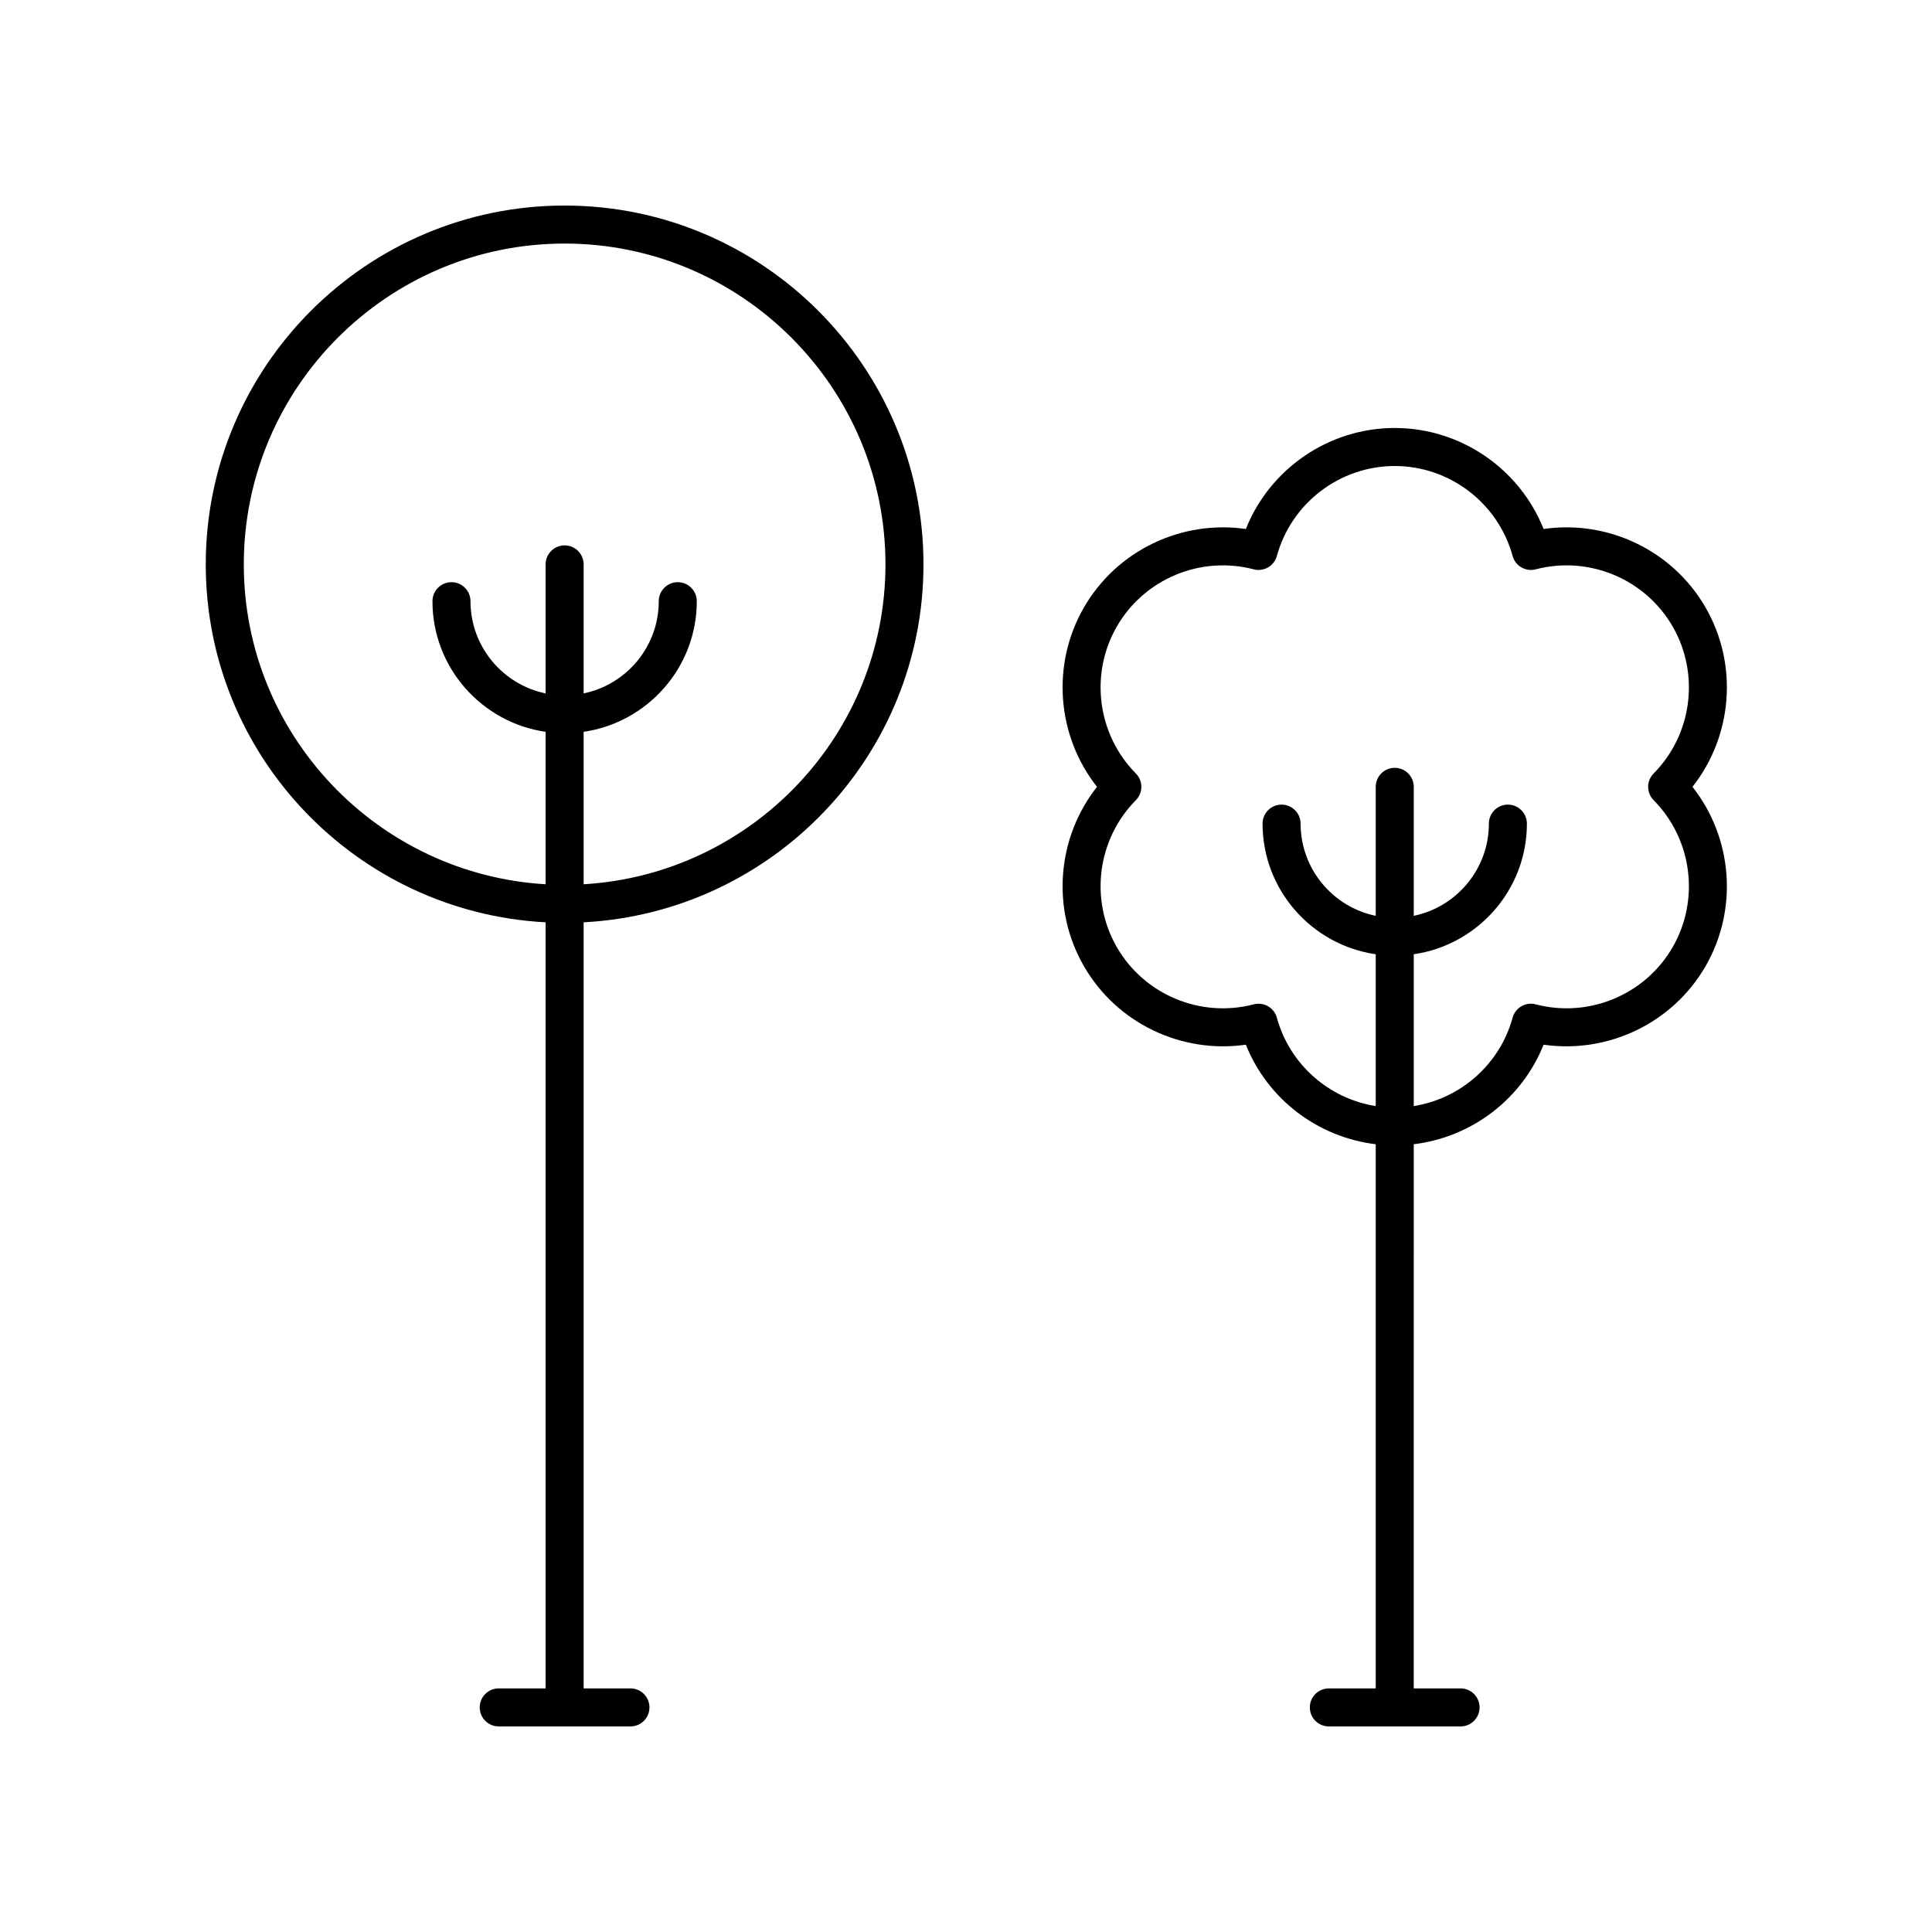
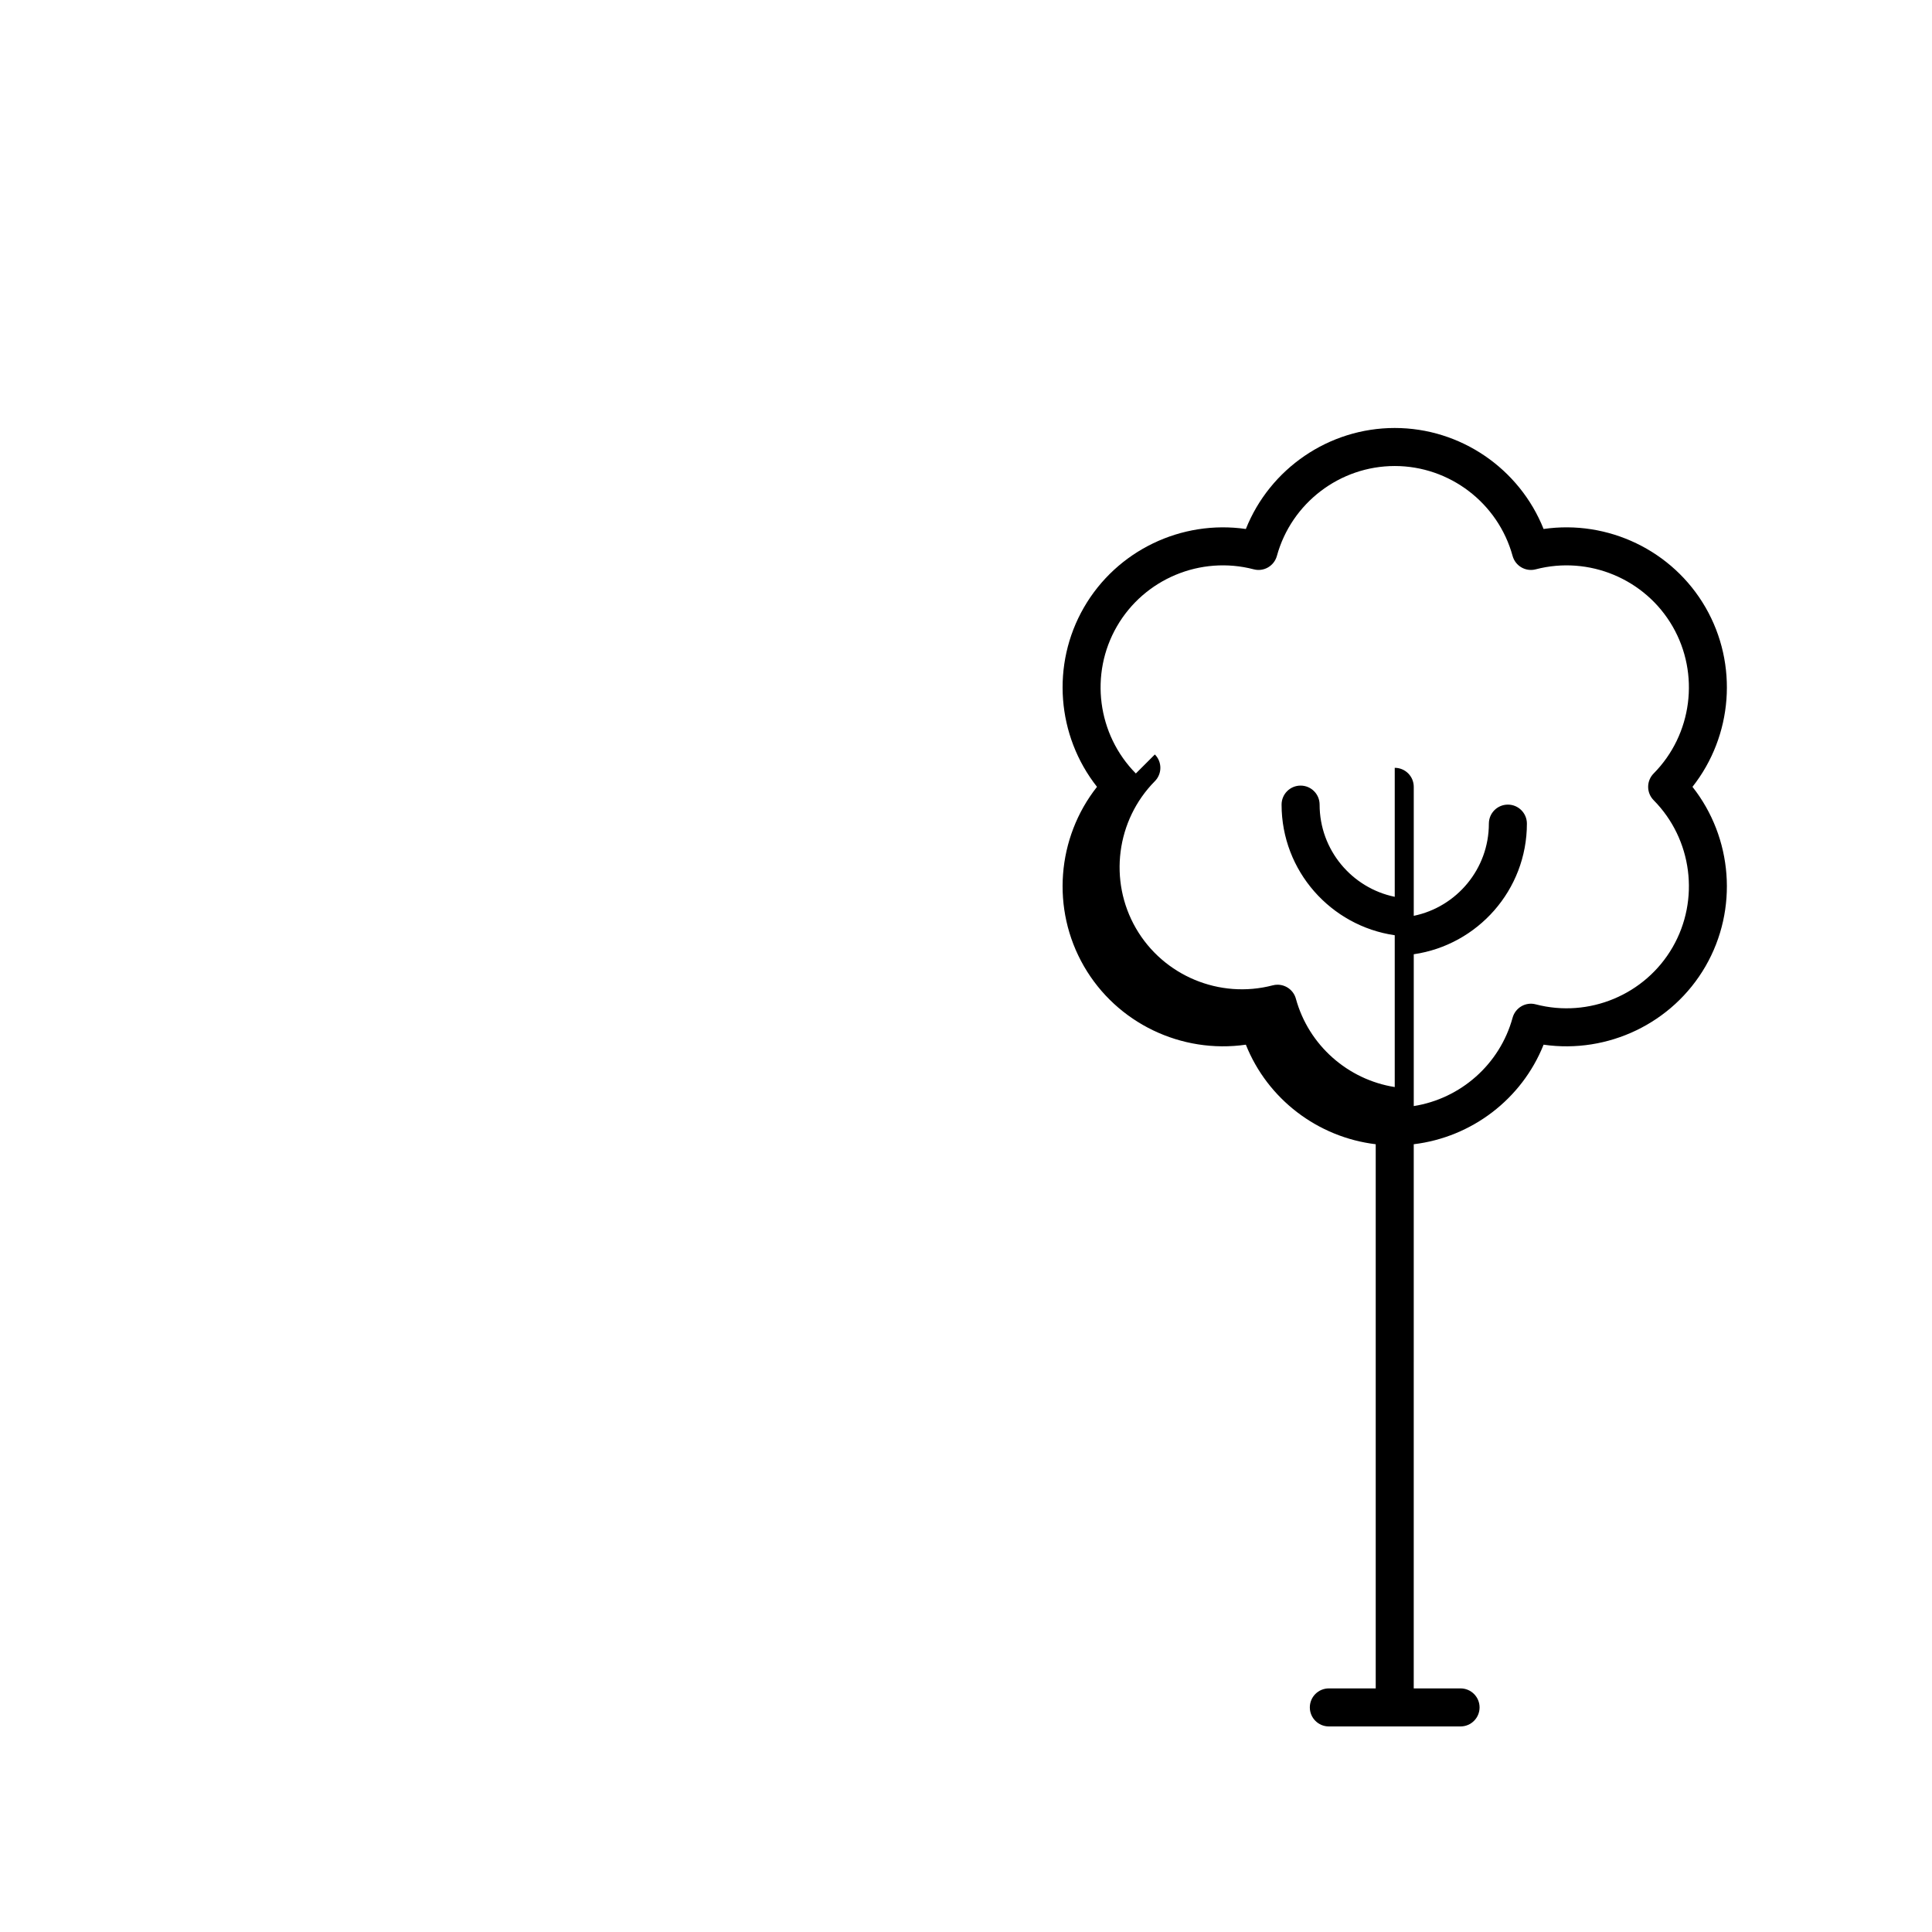
<svg xmlns="http://www.w3.org/2000/svg" fill="#000000" width="800px" height="800px" version="1.1" viewBox="144 144 512 512">
  <g>
-     <path d="m431.26 400.07c8.738 15.133 25.863 23.234 42.906 20.781 5.746 14.414 19.039 24.531 34.414 26.383v144.21h-12.422c-2.785 0-5.039 2.254-5.039 5.039 0 2.781 2.254 5.039 5.039 5.039h34.906c2.785 0 5.039-2.254 5.039-5.039 0-2.781-2.254-5.039-5.039-5.039h-12.41l0.004-144.21c15.375-1.855 28.664-11.969 34.41-26.383 17.008 2.457 34.168-5.644 42.914-20.781 8.738-15.137 7.188-34.051-3.457-47.551 10.648-13.5 12.195-32.414 3.457-47.551-8.738-15.137-25.898-23.246-42.914-20.781-6.367-15.969-21.973-26.766-39.449-26.766-17.477 0-33.086 10.797-39.453 26.766-17.039-2.461-34.168 5.656-42.906 20.781-8.738 15.137-7.188 34.051 3.457 47.551-10.648 13.496-12.195 32.414-3.457 47.551zm13.75-51.09c-10.23-10.355-12.297-26.383-5.023-38.973 7.266-12.59 22.18-18.812 36.262-15.133 2.66 0.707 5.402-0.879 6.137-3.539 3.848-14.035 16.695-23.836 31.238-23.836 14.539 0 27.387 9.805 31.23 23.836 0.734 2.66 3.473 4.246 6.137 3.539 14.09-3.676 29 2.547 36.266 15.133 7.273 12.594 5.207 28.621-5.023 38.973-1.945 1.961-1.945 5.121 0 7.082 10.23 10.348 12.297 26.375 5.023 38.969-7.266 12.594-22.184 18.812-36.266 15.133-2.672-0.715-5.402 0.879-6.137 3.539-3.394 12.387-13.805 21.453-26.195 23.418v-40.234c16.926-2.457 29.984-17.023 29.984-34.617 0-2.781-2.254-5.039-5.039-5.039-2.785 0-5.039 2.254-5.039 5.039 0 12.031-8.559 22.098-19.906 24.434v-34.184c0-2.781-2.254-5.039-5.039-5.039s-5.039 2.254-5.039 5.039v34.184c-11.348-2.336-19.91-12.402-19.91-24.434 0-2.781-2.254-5.039-5.039-5.039-2.785 0-5.039 2.254-5.039 5.039 0 17.598 13.059 32.164 29.988 34.617v40.234c-12.395-1.965-22.805-11.031-26.199-23.418-0.613-2.234-2.641-3.703-4.856-3.703-0.422 0-0.852 0.051-1.277 0.164-14.086 3.684-28.992-2.543-36.262-15.133-7.273-12.594-5.207-28.621 5.023-38.969 1.945-1.965 1.945-5.121 0-7.082z" />
-     <path d="m388.73 293.57c0-52.438-42.66-95.098-95.105-95.098-52.438 0-95.098 42.66-95.098 95.102 0 50.738 39.973 92.203 90.062 94.848v203.02h-12.418c-2.785 0-5.039 2.254-5.039 5.039 0 2.781 2.254 5.039 5.039 5.039h34.902c2.785 0 5.039-2.254 5.039-5.039 0-2.781-2.254-5.039-5.039-5.039h-12.41v-203.02c50.094-2.644 90.066-44.105 90.066-94.848zm-180.12 0c0-46.883 38.137-85.023 85.02-85.023 46.883 0 85.027 38.141 85.027 85.023 0 45.184-35.457 82.141-79.988 84.77v-40.398c16.926-2.457 29.988-17.023 29.988-34.617 0-2.781-2.254-5.039-5.039-5.039s-5.039 2.254-5.039 5.039c0 12.031-8.562 22.098-19.91 24.434v-34.188c0-2.781-2.254-5.039-5.039-5.039s-5.039 2.254-5.039 5.039v34.188c-11.348-2.336-19.906-12.402-19.906-24.434 0-2.781-2.254-5.039-5.039-5.039-2.785 0-5.039 2.254-5.039 5.039 0 17.598 13.059 32.164 29.984 34.617v40.398c-44.531-2.629-79.98-39.586-79.98-84.77z" />
+     <path d="m431.26 400.07c8.738 15.133 25.863 23.234 42.906 20.781 5.746 14.414 19.039 24.531 34.414 26.383v144.21h-12.422c-2.785 0-5.039 2.254-5.039 5.039 0 2.781 2.254 5.039 5.039 5.039h34.906c2.785 0 5.039-2.254 5.039-5.039 0-2.781-2.254-5.039-5.039-5.039h-12.41l0.004-144.21c15.375-1.855 28.664-11.969 34.41-26.383 17.008 2.457 34.168-5.644 42.914-20.781 8.738-15.137 7.188-34.051-3.457-47.551 10.648-13.5 12.195-32.414 3.457-47.551-8.738-15.137-25.898-23.246-42.914-20.781-6.367-15.969-21.973-26.766-39.449-26.766-17.477 0-33.086 10.797-39.453 26.766-17.039-2.461-34.168 5.656-42.906 20.781-8.738 15.137-7.188 34.051 3.457 47.551-10.648 13.496-12.195 32.414-3.457 47.551zm13.75-51.09c-10.23-10.355-12.297-26.383-5.023-38.973 7.266-12.59 22.18-18.812 36.262-15.133 2.66 0.707 5.402-0.879 6.137-3.539 3.848-14.035 16.695-23.836 31.238-23.836 14.539 0 27.387 9.805 31.23 23.836 0.734 2.66 3.473 4.246 6.137 3.539 14.09-3.676 29 2.547 36.266 15.133 7.273 12.594 5.207 28.621-5.023 38.973-1.945 1.961-1.945 5.121 0 7.082 10.23 10.348 12.297 26.375 5.023 38.969-7.266 12.594-22.184 18.812-36.266 15.133-2.672-0.715-5.402 0.879-6.137 3.539-3.394 12.387-13.805 21.453-26.195 23.418v-40.234c16.926-2.457 29.984-17.023 29.984-34.617 0-2.781-2.254-5.039-5.039-5.039-2.785 0-5.039 2.254-5.039 5.039 0 12.031-8.559 22.098-19.906 24.434v-34.184c0-2.781-2.254-5.039-5.039-5.039v34.184c-11.348-2.336-19.91-12.402-19.91-24.434 0-2.781-2.254-5.039-5.039-5.039-2.785 0-5.039 2.254-5.039 5.039 0 17.598 13.059 32.164 29.988 34.617v40.234c-12.395-1.965-22.805-11.031-26.199-23.418-0.613-2.234-2.641-3.703-4.856-3.703-0.422 0-0.852 0.051-1.277 0.164-14.086 3.684-28.992-2.543-36.262-15.133-7.273-12.594-5.207-28.621 5.023-38.969 1.945-1.965 1.945-5.121 0-7.082z" />
  </g>
</svg>